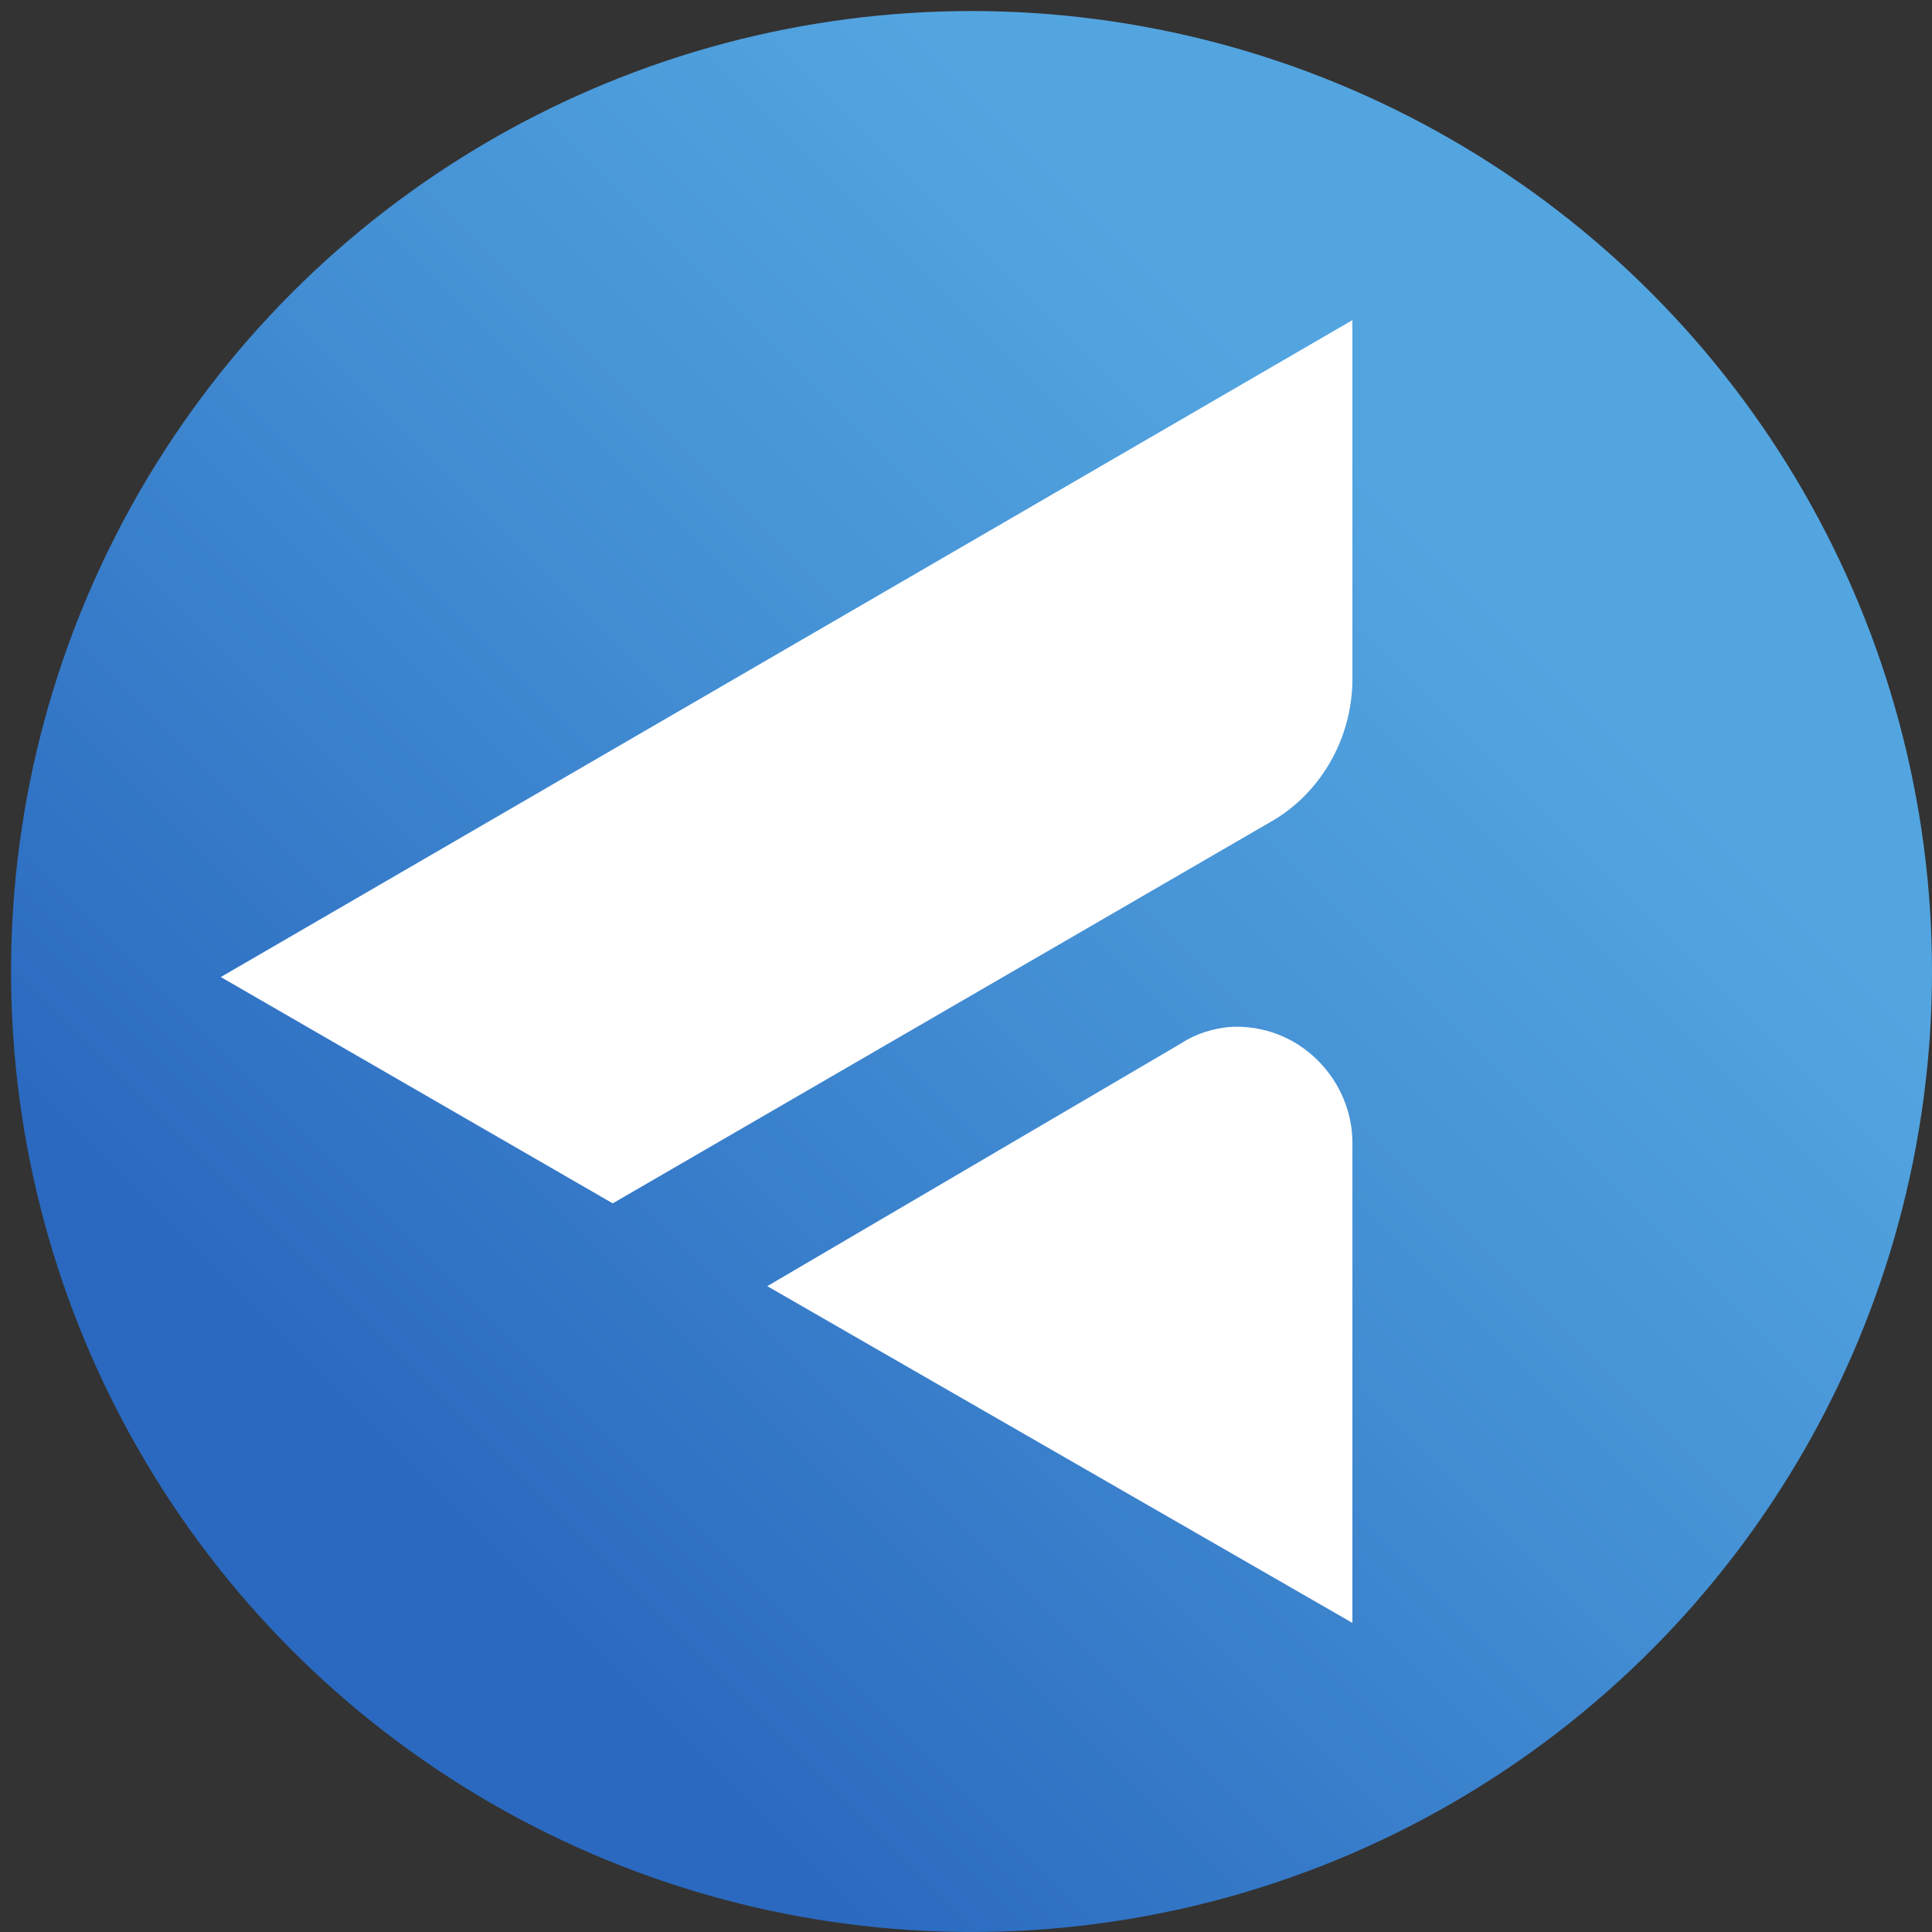
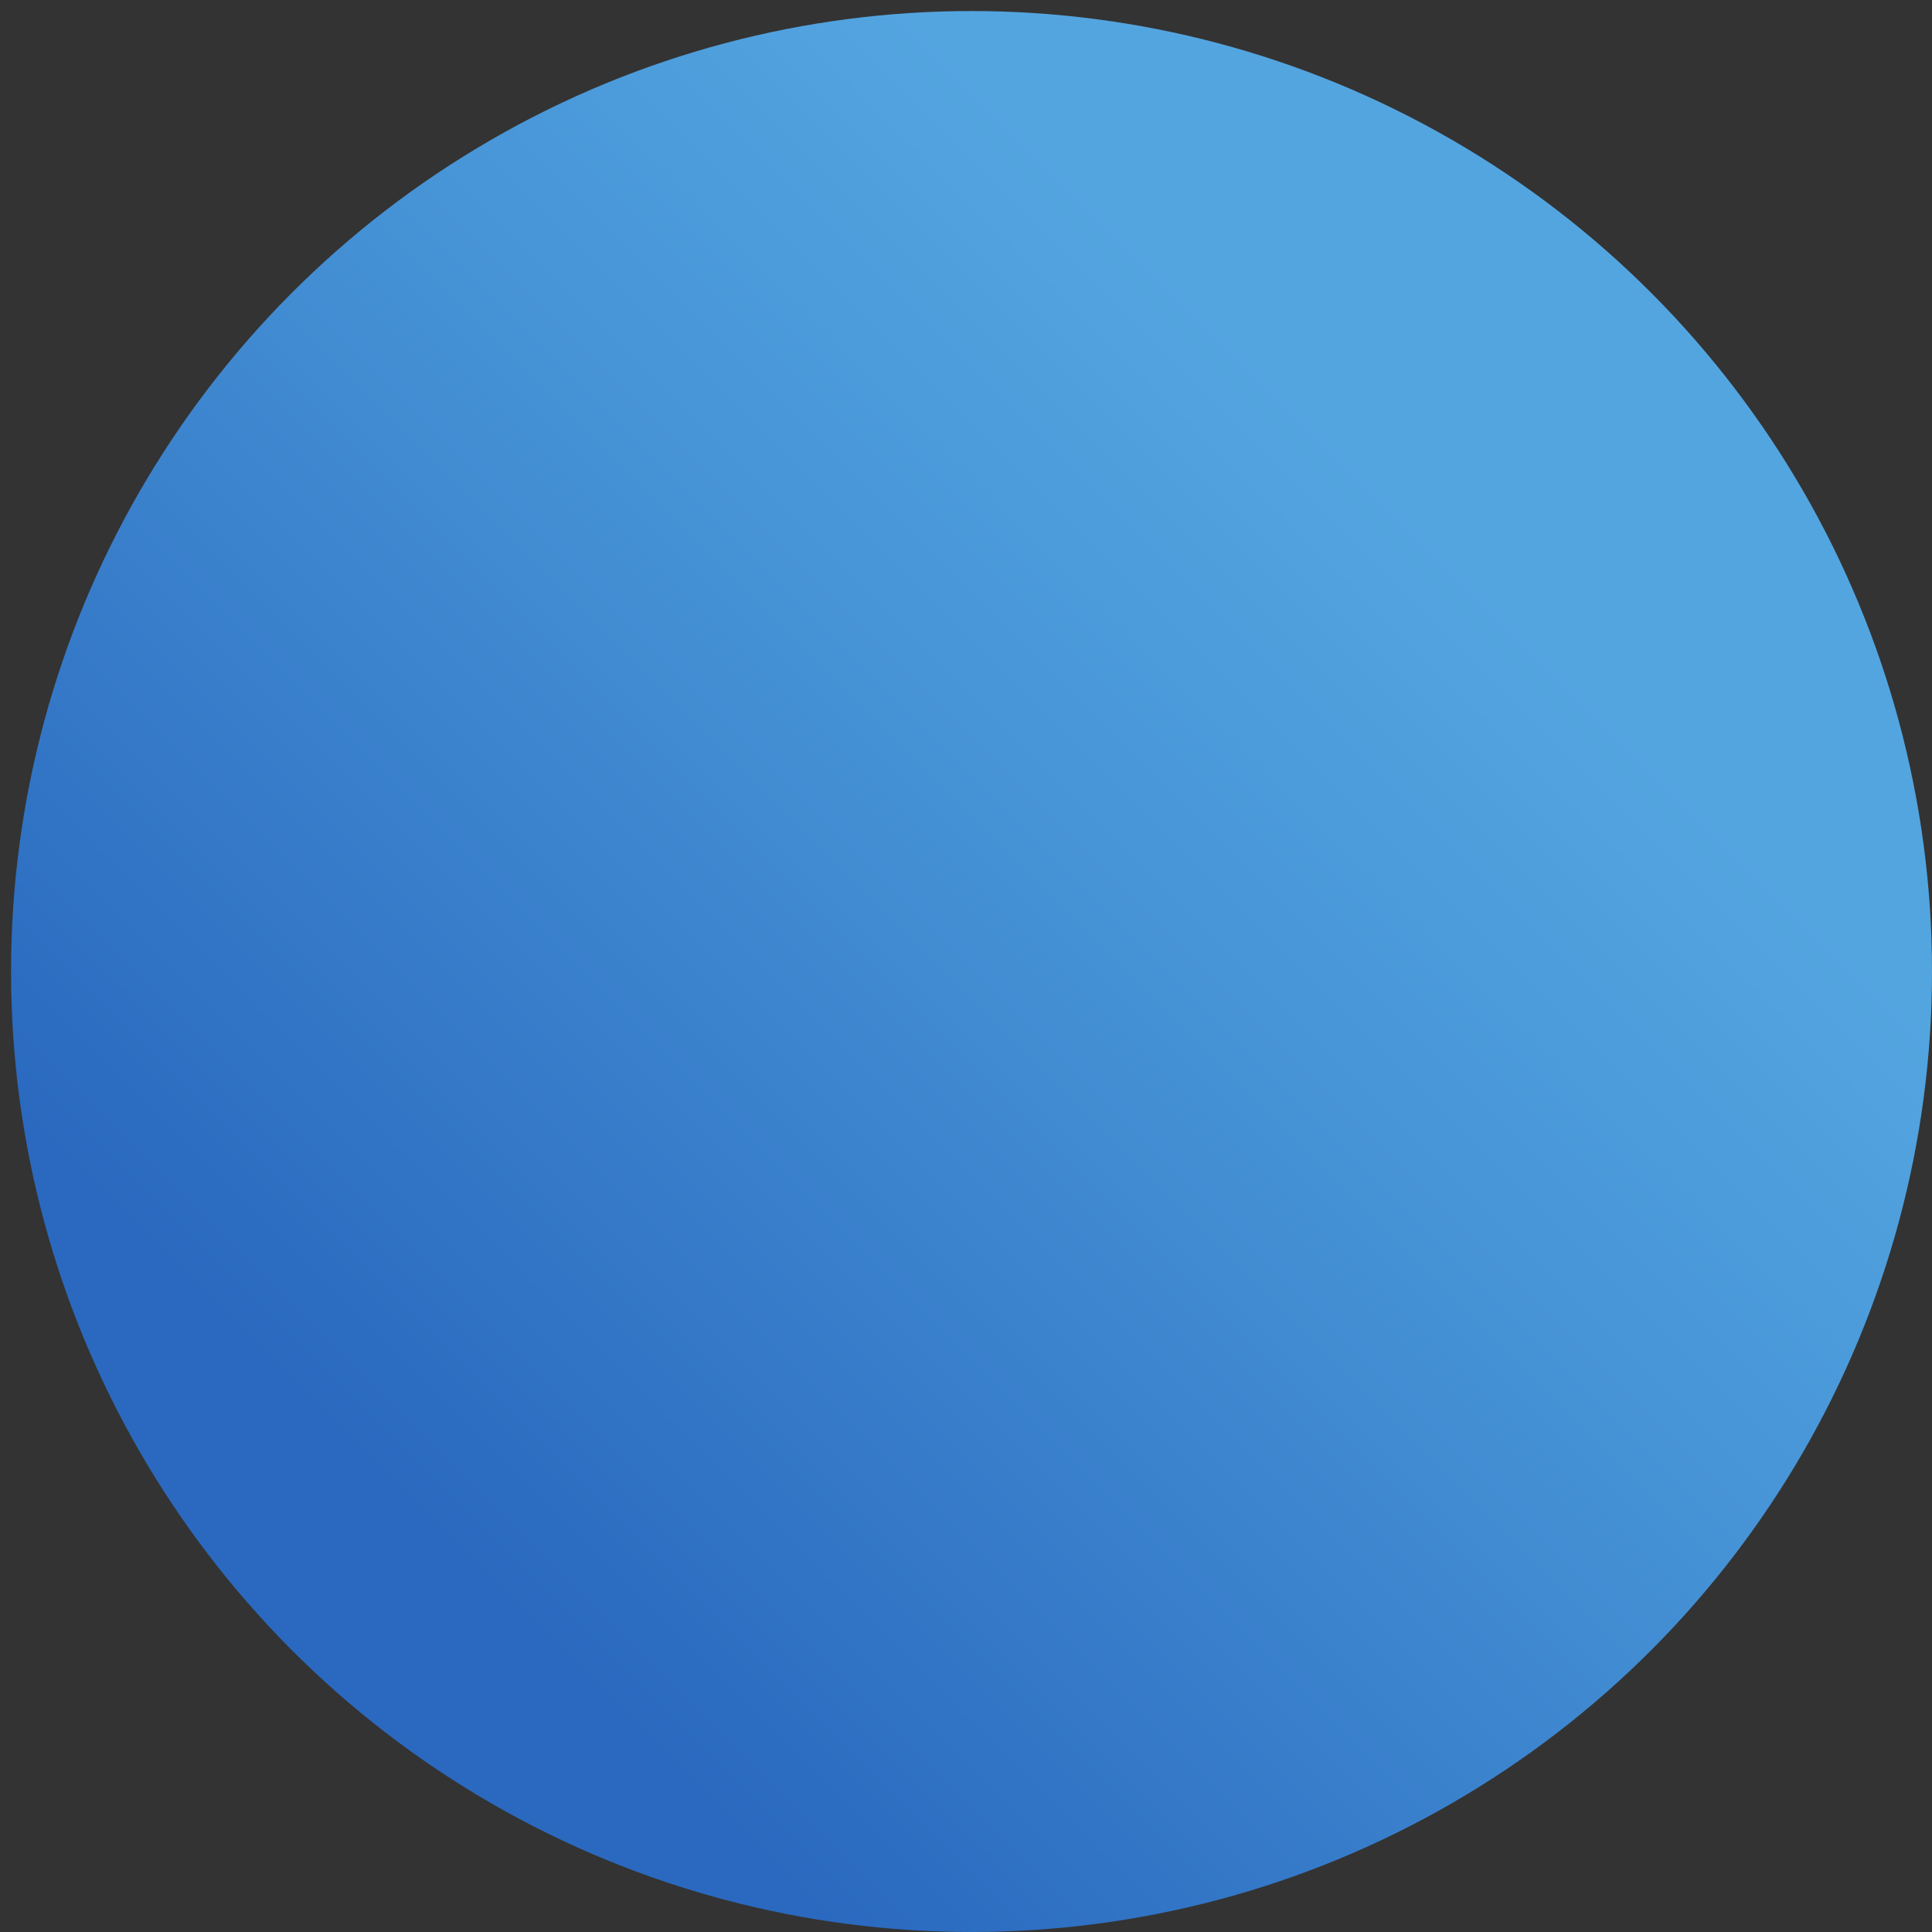
<svg xmlns="http://www.w3.org/2000/svg" version="1.1" id="Layer_1" x="0px" y="0px" viewBox="0 0 35 35" style="enable-background:new 0 0 35 35;" xml:space="preserve">
  <rect x="0" y="0" width="35" height="35" fill="#333333" stroke="none" />
  <style type="text/css">
	.st1{fill:#FFFFFF;}
</style>
  <g id="filecenter-logo-full-color-rgb" transform="translate(0 0)">
    <linearGradient id="logo-gradient" gradientUnits="userSpaceOnUse" x1="-1857.928" y1="52.355" x2="-1856.928" y2="52.355" gradientTransform="matrix(24.603 -24.603 24.603 24.603 44427.992 -46968.977)">
      <stop offset="7.100000e-02" style="stop-color:#2A69BF" />
      <stop offset="0.535" style="stop-color:#4591D5" />
      <stop offset="0.82" style="stop-color:#53A5E0" />
    </linearGradient>
    <circle id="fullLogo-11" style="fill:url(#logo-gradient);" cx="17.6" cy="17.6" r="17.4" />
-     <path id="fullLogo-12" class="st1" d="M21.4,18.9l-7.5,4.4l10.6,6.1v-8.7c0-1.1-0.9-2.1-2.1-2.1C22.1,18.6,21.7,18.7,21.4,18.9   L21.4,18.9z M4,17.7l7.1,4.1L23,14.9c0.9-0.5,1.5-1.5,1.5-2.6V5.8L4,17.7z" />
  </g>
</svg>